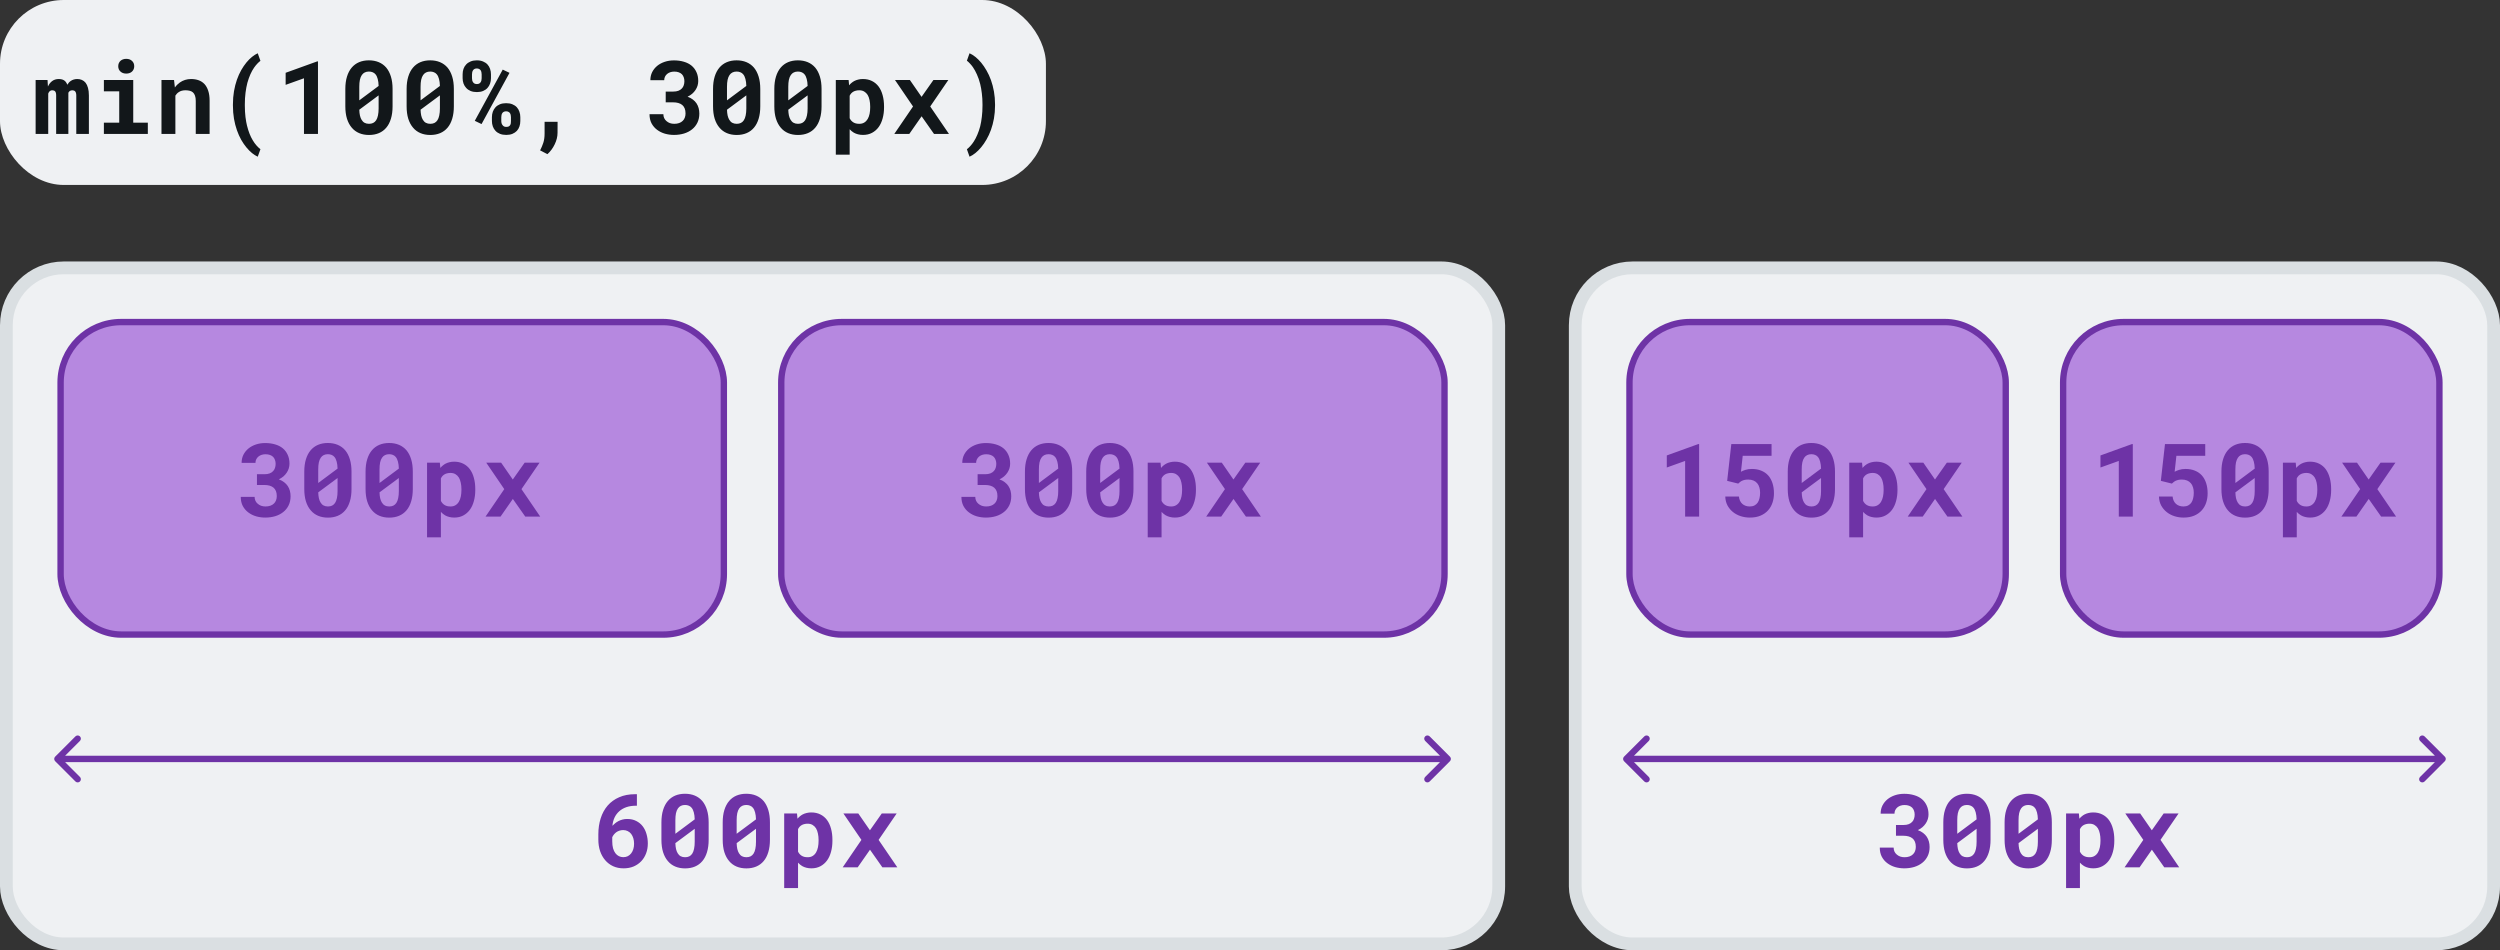
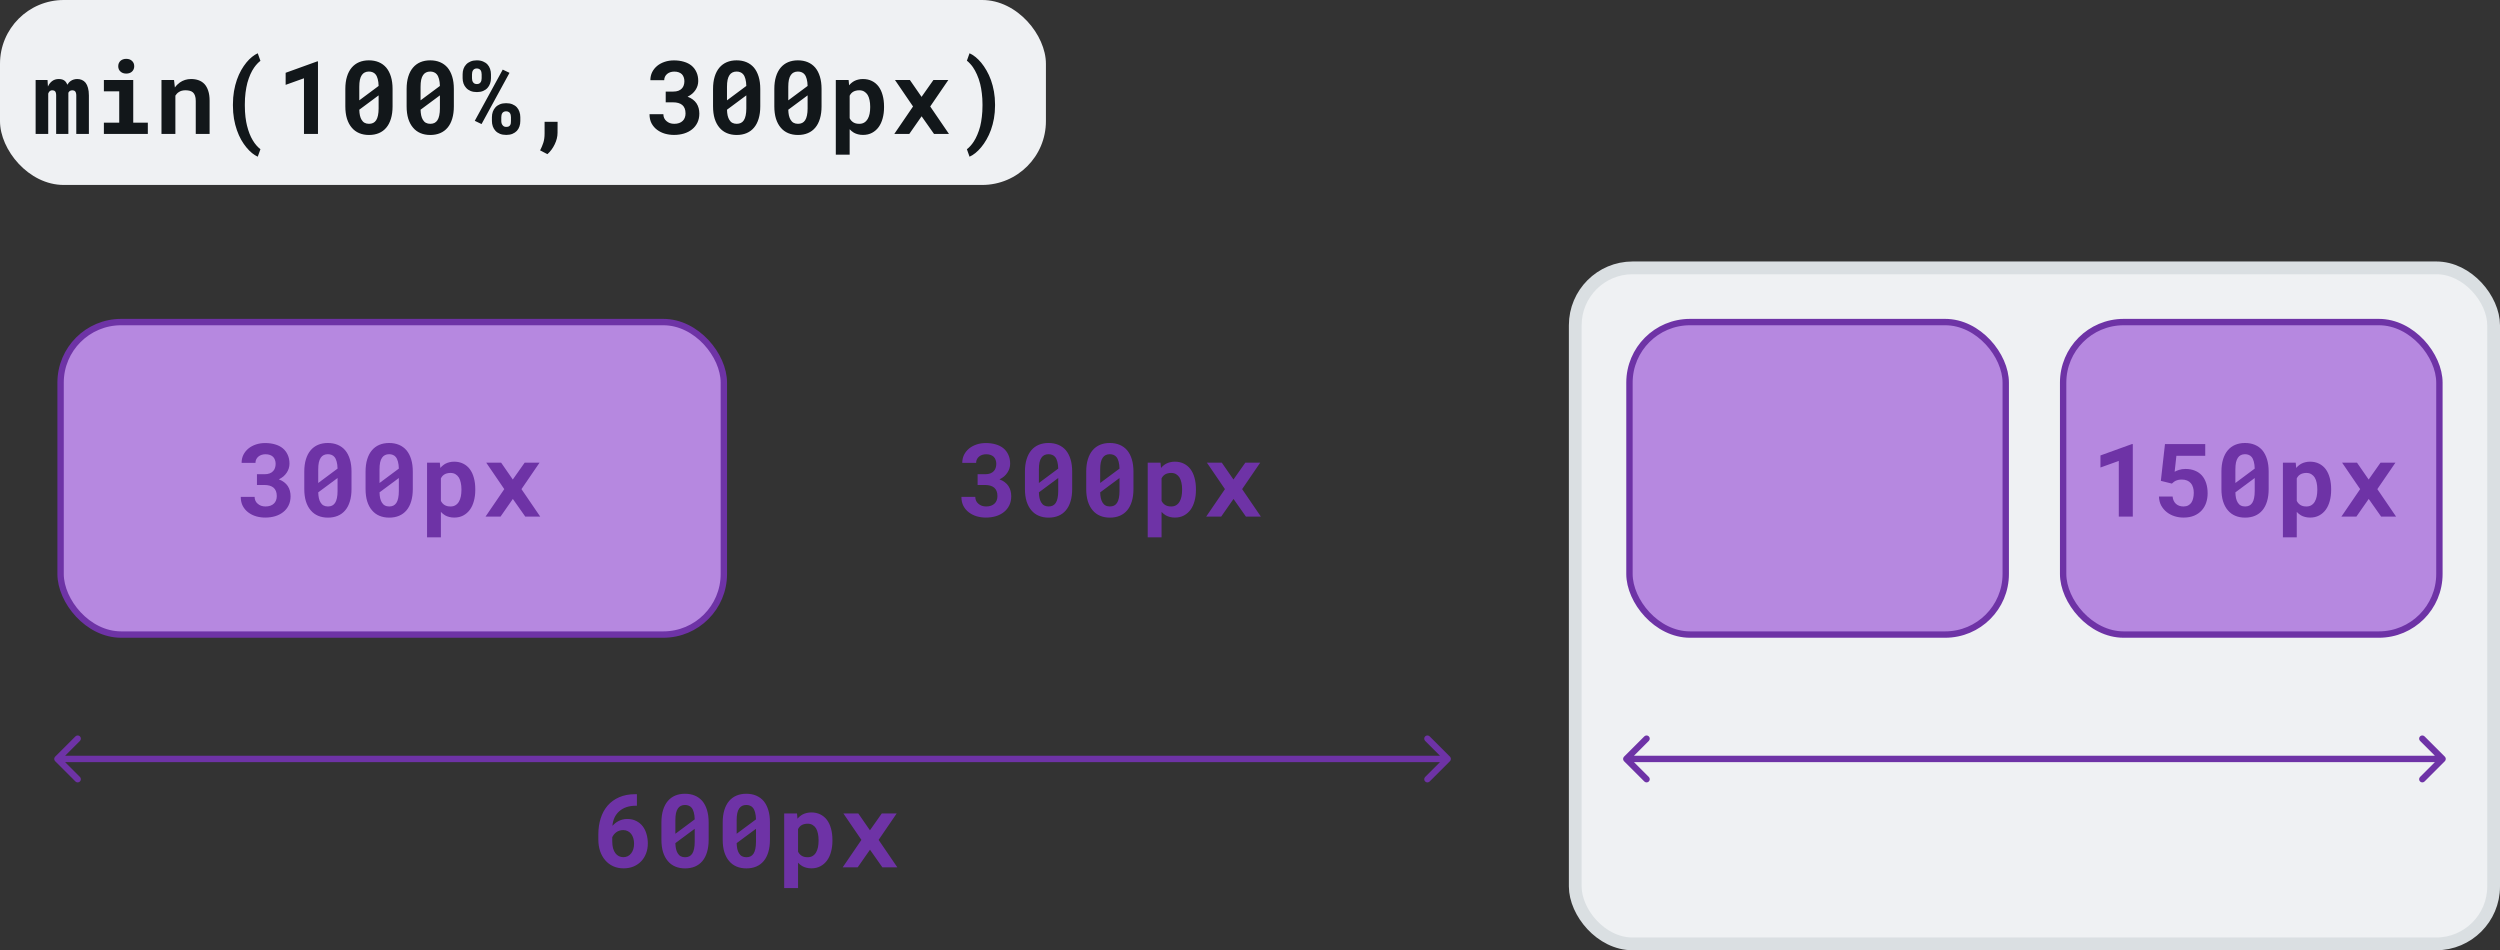
<svg xmlns="http://www.w3.org/2000/svg" width="392" height="149" viewBox="0 0 392 149" fill="none">
  <rect x="0" y="0" width="392" height="149" fill="#333333" stroke="none" />
-   <rect x="1" y="42" width="234" height="106" rx="9" fill="#EFF1F3" stroke="#DADFE2" stroke-width="2" />
  <rect x="247" y="42" width="144" height="106" rx="9" fill="#EFF1F3" stroke="#DADFE2" stroke-width="2" />
  <rect width="164" height="29" rx="10" fill="#EFF1F3" />
  <path d="M7.453 12.547H5.586L5.586 21H7.562L7.562 14.672C7.589 14.604 7.617 14.542 7.648 14.484C7.68 14.427 7.716 14.378 7.758 14.336C7.815 14.279 7.88 14.234 7.953 14.203C8.026 14.172 8.109 14.156 8.203 14.156C8.286 14.156 8.365 14.169 8.438 14.195C8.51 14.216 8.576 14.255 8.633 14.312C8.685 14.37 8.727 14.45 8.758 14.555C8.789 14.659 8.805 14.792 8.805 14.953V21H10.719V14.766C10.719 14.703 10.719 14.654 10.719 14.617C10.719 14.581 10.719 14.557 10.719 14.547C10.745 14.49 10.776 14.44 10.812 14.398C10.849 14.352 10.891 14.31 10.938 14.273C10.995 14.237 11.055 14.208 11.117 14.188C11.185 14.167 11.26 14.156 11.344 14.156C11.422 14.156 11.497 14.169 11.57 14.195C11.648 14.216 11.716 14.255 11.773 14.312C11.831 14.375 11.875 14.458 11.906 14.562C11.943 14.667 11.961 14.8 11.961 14.961V21H13.938L13.938 14.969C13.938 14.5 13.891 14.104 13.797 13.781C13.708 13.453 13.583 13.185 13.422 12.977C13.255 12.773 13.06 12.625 12.836 12.531C12.617 12.438 12.38 12.391 12.125 12.391C11.922 12.391 11.734 12.417 11.562 12.469C11.391 12.521 11.237 12.594 11.102 12.688C10.992 12.76 10.891 12.849 10.797 12.953C10.708 13.052 10.628 13.164 10.555 13.289C10.508 13.159 10.45 13.044 10.383 12.945C10.32 12.841 10.245 12.753 10.156 12.68C10.042 12.581 9.906 12.508 9.75 12.461C9.594 12.414 9.417 12.391 9.219 12.391C8.812 12.391 8.466 12.497 8.18 12.711C7.898 12.919 7.677 13.206 7.516 13.57L7.453 12.547ZM16.289 12.547V14.32H18.695V19.234H16.289V21H23.18V19.234H20.891V12.547H16.289ZM18.539 10.383C18.539 10.55 18.568 10.706 18.625 10.852C18.688 10.992 18.773 11.112 18.883 11.211C18.992 11.315 19.122 11.396 19.273 11.453C19.43 11.51 19.602 11.539 19.789 11.539C20.174 11.539 20.479 11.432 20.703 11.219C20.932 11 21.047 10.721 21.047 10.383C21.047 10.044 20.932 9.768 20.703 9.555C20.479 9.336 20.174 9.227 19.789 9.227C19.602 9.227 19.43 9.255 19.273 9.312C19.122 9.37 18.992 9.448 18.883 9.547C18.773 9.651 18.688 9.776 18.625 9.922C18.568 10.062 18.539 10.216 18.539 10.383ZM25.32 21H27.5V14.992C27.573 14.878 27.654 14.773 27.742 14.68C27.831 14.586 27.93 14.505 28.039 14.438C28.174 14.344 28.328 14.273 28.5 14.227C28.677 14.18 28.87 14.156 29.078 14.156C29.328 14.156 29.552 14.182 29.75 14.234C29.948 14.281 30.117 14.367 30.258 14.492C30.398 14.617 30.505 14.789 30.578 15.008C30.656 15.221 30.695 15.495 30.695 15.828V21H32.867V15.797C32.867 15.182 32.794 14.662 32.648 14.234C32.508 13.802 32.31 13.448 32.055 13.172C31.794 12.901 31.487 12.703 31.133 12.578C30.779 12.453 30.388 12.391 29.961 12.391C29.628 12.391 29.312 12.438 29.016 12.531C28.719 12.625 28.445 12.76 28.195 12.938C28.049 13.042 27.912 13.159 27.781 13.289C27.651 13.419 27.531 13.562 27.422 13.719L27.289 12.547H25.32V21ZM36.523 16.375V16.547C36.523 17.287 36.578 17.979 36.688 18.625C36.802 19.271 36.956 19.867 37.148 20.414C37.341 20.966 37.565 21.469 37.82 21.922C38.081 22.375 38.354 22.773 38.641 23.117C38.927 23.466 39.221 23.763 39.523 24.008C39.831 24.253 40.128 24.44 40.414 24.57L40.836 23.398C40.633 23.242 40.427 23.047 40.219 22.812C40.01 22.578 39.812 22.302 39.625 21.984C39.448 21.693 39.281 21.352 39.125 20.961C38.974 20.57 38.841 20.146 38.727 19.688C38.643 19.359 38.565 18.919 38.492 18.367C38.425 17.815 38.391 17.213 38.391 16.562V16.359C38.391 15.698 38.427 15.086 38.5 14.523C38.573 13.961 38.669 13.448 38.789 12.984C38.925 12.505 39.081 12.062 39.258 11.656C39.44 11.25 39.635 10.898 39.844 10.602C40.005 10.372 40.169 10.169 40.336 9.992C40.503 9.815 40.669 9.664 40.836 9.539L40.414 8.352C40.128 8.482 39.831 8.669 39.523 8.914C39.221 9.154 38.927 9.448 38.641 9.797C38.354 10.146 38.081 10.547 37.82 11C37.565 11.453 37.341 11.953 37.148 12.5C36.956 13.052 36.802 13.654 36.688 14.305C36.578 14.95 36.523 15.641 36.523 16.375ZM49.859 21V9.625H49.742L44.789 11.414V13.305L47.664 12.273V21H49.859ZM61.555 16.672V13.953C61.555 13.219 61.469 12.573 61.297 12.016C61.125 11.453 60.88 10.982 60.562 10.602C60.24 10.227 59.849 9.943 59.391 9.75C58.932 9.557 58.417 9.461 57.844 9.461C57.276 9.461 56.763 9.557 56.305 9.75C55.852 9.943 55.466 10.227 55.148 10.602C54.825 10.982 54.578 11.453 54.406 12.016C54.234 12.573 54.148 13.219 54.148 13.953V16.672C54.148 17.406 54.234 18.055 54.406 18.617C54.583 19.174 54.833 19.641 55.156 20.016C55.474 20.396 55.862 20.682 56.32 20.875C56.779 21.068 57.292 21.164 57.859 21.164C58.432 21.164 58.948 21.068 59.406 20.875C59.865 20.682 60.253 20.396 60.57 20.016C60.888 19.641 61.13 19.174 61.297 18.617C61.469 18.055 61.555 17.406 61.555 16.672ZM56.336 15.734C56.336 15.573 56.336 15.45 56.336 15.367C56.336 15.284 56.336 15.117 56.336 14.867V13.609C56.336 13.188 56.367 12.823 56.43 12.516C56.497 12.208 56.599 11.958 56.734 11.766C56.859 11.583 57.013 11.448 57.195 11.359C57.383 11.266 57.599 11.219 57.844 11.219C58.062 11.219 58.258 11.255 58.43 11.328C58.607 11.396 58.755 11.503 58.875 11.648C59.031 11.831 59.148 12.075 59.227 12.383C59.31 12.685 59.357 13.05 59.367 13.477L56.336 15.734ZM59.367 17C59.367 17.422 59.333 17.789 59.266 18.102C59.203 18.409 59.107 18.662 58.977 18.859C58.852 19.047 58.695 19.188 58.508 19.281C58.32 19.37 58.104 19.414 57.859 19.414C57.594 19.414 57.365 19.362 57.172 19.258C56.979 19.154 56.82 18.995 56.695 18.781C56.586 18.604 56.5 18.383 56.438 18.117C56.38 17.852 56.346 17.547 56.336 17.203L59.367 14.953C59.367 15.104 59.367 15.221 59.367 15.305C59.367 15.383 59.367 15.508 59.367 15.68V17ZM71.164 16.672V13.953C71.164 13.219 71.078 12.573 70.906 12.016C70.734 11.453 70.49 10.982 70.172 10.602C69.849 10.227 69.458 9.943 69 9.75C68.542 9.557 68.026 9.461 67.453 9.461C66.885 9.461 66.372 9.557 65.914 9.75C65.461 9.943 65.076 10.227 64.758 10.602C64.435 10.982 64.188 11.453 64.016 12.016C63.844 12.573 63.758 13.219 63.758 13.953V16.672C63.758 17.406 63.844 18.055 64.016 18.617C64.193 19.174 64.443 19.641 64.766 20.016C65.083 20.396 65.471 20.682 65.93 20.875C66.388 21.068 66.901 21.164 67.469 21.164C68.042 21.164 68.557 21.068 69.016 20.875C69.474 20.682 69.862 20.396 70.18 20.016C70.497 19.641 70.74 19.174 70.906 18.617C71.078 18.055 71.164 17.406 71.164 16.672ZM65.945 15.734C65.945 15.573 65.945 15.45 65.945 15.367C65.945 15.284 65.945 15.117 65.945 14.867V13.609C65.945 13.188 65.977 12.823 66.039 12.516C66.107 12.208 66.208 11.958 66.344 11.766C66.469 11.583 66.622 11.448 66.805 11.359C66.992 11.266 67.208 11.219 67.453 11.219C67.672 11.219 67.867 11.255 68.039 11.328C68.216 11.396 68.365 11.503 68.484 11.648C68.641 11.831 68.758 12.075 68.836 12.383C68.919 12.685 68.966 13.05 68.977 13.477L65.945 15.734ZM68.977 17C68.977 17.422 68.943 17.789 68.875 18.102C68.812 18.409 68.716 18.662 68.586 18.859C68.461 19.047 68.305 19.188 68.117 19.281C67.93 19.37 67.713 19.414 67.469 19.414C67.203 19.414 66.974 19.362 66.781 19.258C66.588 19.154 66.43 18.995 66.305 18.781C66.195 18.604 66.109 18.383 66.047 18.117C65.99 17.852 65.956 17.547 65.945 17.203L68.977 14.953C68.977 15.104 68.977 15.221 68.977 15.305C68.977 15.383 68.977 15.508 68.977 15.68V17ZM72.539 11.656V12.258C72.539 12.555 72.586 12.836 72.68 13.102C72.773 13.362 72.914 13.591 73.102 13.789C73.284 13.992 73.513 14.151 73.789 14.266C74.07 14.38 74.398 14.438 74.773 14.438C75.148 14.438 75.474 14.38 75.75 14.266C76.026 14.151 76.255 13.992 76.438 13.789C76.62 13.591 76.755 13.362 76.844 13.102C76.938 12.836 76.984 12.555 76.984 12.258V11.656C76.984 11.354 76.938 11.07 76.844 10.805C76.755 10.539 76.62 10.307 76.438 10.109C76.255 9.911 76.023 9.755 75.742 9.641C75.466 9.521 75.138 9.461 74.758 9.461C74.388 9.461 74.062 9.521 73.781 9.641C73.505 9.755 73.276 9.911 73.094 10.109C72.906 10.307 72.766 10.539 72.672 10.805C72.583 11.07 72.539 11.354 72.539 11.656ZM74.008 12.258V11.656C74.008 11.537 74.021 11.422 74.047 11.312C74.073 11.198 74.117 11.096 74.18 11.008C74.237 10.925 74.312 10.859 74.406 10.812C74.5 10.76 74.617 10.734 74.758 10.734C74.904 10.734 75.023 10.76 75.117 10.812C75.216 10.859 75.297 10.925 75.359 11.008C75.417 11.096 75.458 11.198 75.484 11.312C75.51 11.422 75.523 11.537 75.523 11.656V12.258C75.523 12.378 75.51 12.495 75.484 12.609C75.458 12.719 75.417 12.815 75.359 12.898C75.302 12.987 75.224 13.057 75.125 13.109C75.031 13.156 74.914 13.18 74.773 13.18C74.633 13.18 74.513 13.156 74.414 13.109C74.315 13.057 74.237 12.987 74.18 12.898C74.117 12.815 74.073 12.719 74.047 12.609C74.021 12.495 74.008 12.378 74.008 12.258ZM77.133 18.367V18.977C77.133 19.273 77.18 19.555 77.273 19.82C77.367 20.086 77.508 20.318 77.695 20.516C77.878 20.713 78.109 20.87 78.391 20.984C78.672 21.099 79 21.156 79.375 21.156C79.75 21.156 80.076 21.099 80.352 20.984C80.628 20.87 80.859 20.713 81.047 20.516C81.229 20.318 81.365 20.086 81.453 19.82C81.542 19.555 81.586 19.273 81.586 18.977V18.367C81.586 18.07 81.539 17.789 81.445 17.523C81.357 17.258 81.221 17.023 81.039 16.82C80.857 16.622 80.625 16.466 80.344 16.352C80.068 16.237 79.74 16.18 79.359 16.18C78.99 16.18 78.664 16.237 78.383 16.352C78.107 16.466 77.878 16.622 77.695 16.82C77.508 17.023 77.367 17.258 77.273 17.523C77.18 17.789 77.133 18.07 77.133 18.367ZM78.602 18.977V18.367C78.602 18.247 78.615 18.133 78.641 18.023C78.667 17.914 78.708 17.815 78.766 17.727C78.823 17.643 78.901 17.578 79 17.531C79.099 17.479 79.219 17.453 79.359 17.453C79.5 17.453 79.617 17.479 79.711 17.531C79.81 17.578 79.891 17.643 79.953 17.727C80.01 17.815 80.052 17.914 80.078 18.023C80.104 18.133 80.117 18.247 80.117 18.367V18.977C80.117 19.102 80.109 19.219 80.094 19.328C80.078 19.438 80.044 19.534 79.992 19.617C79.94 19.706 79.865 19.776 79.766 19.828C79.667 19.875 79.537 19.898 79.375 19.898C79.245 19.898 79.13 19.875 79.031 19.828C78.938 19.776 78.859 19.706 78.797 19.617C78.729 19.534 78.68 19.438 78.648 19.328C78.617 19.213 78.602 19.096 78.602 18.977ZM75.508 19.453L79.891 11.422L78.828 10.914L74.445 18.945L75.508 19.453ZM87.422 20.828L87.43 19.102H85.391V20.93C85.391 21.503 85.323 21.992 85.188 22.398C85.052 22.81 84.885 23.203 84.688 23.578L85.836 24.172C86.305 23.755 86.685 23.242 86.977 22.633C87.273 22.023 87.422 21.422 87.422 20.828ZM104.383 14.359V16.047H105.562C105.859 16.047 106.125 16.081 106.359 16.148C106.599 16.216 106.805 16.32 106.977 16.461C107.143 16.602 107.271 16.781 107.359 17C107.448 17.219 107.492 17.482 107.492 17.789C107.492 18.034 107.453 18.255 107.375 18.453C107.302 18.651 107.193 18.818 107.047 18.953C106.896 19.104 106.708 19.219 106.484 19.297C106.26 19.375 106.008 19.414 105.727 19.414C105.477 19.414 105.247 19.378 105.039 19.305C104.831 19.227 104.651 19.12 104.5 18.984C104.344 18.854 104.224 18.698 104.141 18.516C104.057 18.328 104.016 18.125 104.016 17.906H101.844C101.844 18.458 101.951 18.938 102.164 19.344C102.383 19.75 102.672 20.086 103.031 20.352C103.391 20.622 103.799 20.826 104.258 20.961C104.721 21.091 105.195 21.156 105.68 21.156C106.242 21.156 106.766 21.083 107.25 20.938C107.74 20.787 108.161 20.568 108.516 20.281C108.87 20 109.148 19.651 109.352 19.234C109.555 18.818 109.656 18.344 109.656 17.812C109.656 17.51 109.62 17.224 109.547 16.953C109.474 16.682 109.362 16.432 109.211 16.203C109.06 15.979 108.867 15.779 108.633 15.602C108.404 15.425 108.13 15.279 107.812 15.164C108.083 15.034 108.323 14.88 108.531 14.703C108.74 14.521 108.914 14.323 109.055 14.109C109.195 13.896 109.302 13.672 109.375 13.438C109.448 13.198 109.484 12.956 109.484 12.711C109.484 12.18 109.391 11.713 109.203 11.312C109.021 10.906 108.763 10.565 108.43 10.289C108.096 10.018 107.695 9.815 107.227 9.68C106.758 9.539 106.242 9.469 105.68 9.469C105.159 9.469 104.672 9.544 104.219 9.695C103.771 9.846 103.38 10.057 103.047 10.328C102.714 10.604 102.451 10.932 102.258 11.312C102.07 11.693 101.977 12.115 101.977 12.578H104.148C104.148 12.37 104.19 12.182 104.273 12.016C104.357 11.849 104.471 11.706 104.617 11.586C104.758 11.471 104.922 11.383 105.109 11.32C105.302 11.258 105.508 11.227 105.727 11.227C105.992 11.227 106.224 11.263 106.422 11.336C106.625 11.409 106.792 11.51 106.922 11.641C107.052 11.776 107.148 11.938 107.211 12.125C107.279 12.307 107.312 12.51 107.312 12.734C107.312 12.963 107.279 13.177 107.211 13.375C107.148 13.568 107.052 13.732 106.922 13.867C106.781 14.023 106.596 14.146 106.367 14.234C106.143 14.318 105.875 14.359 105.562 14.359H104.383ZM119.211 16.672V13.953C119.211 13.219 119.125 12.573 118.953 12.016C118.781 11.453 118.536 10.982 118.219 10.602C117.896 10.227 117.505 9.943 117.047 9.75C116.589 9.557 116.073 9.461 115.5 9.461C114.932 9.461 114.419 9.557 113.961 9.75C113.508 9.943 113.122 10.227 112.805 10.602C112.482 10.982 112.234 11.453 112.062 12.016C111.891 12.573 111.805 13.219 111.805 13.953V16.672C111.805 17.406 111.891 18.055 112.062 18.617C112.24 19.174 112.49 19.641 112.812 20.016C113.13 20.396 113.518 20.682 113.977 20.875C114.435 21.068 114.948 21.164 115.516 21.164C116.089 21.164 116.604 21.068 117.062 20.875C117.521 20.682 117.909 20.396 118.227 20.016C118.544 19.641 118.786 19.174 118.953 18.617C119.125 18.055 119.211 17.406 119.211 16.672ZM113.992 15.734C113.992 15.573 113.992 15.45 113.992 15.367C113.992 15.284 113.992 15.117 113.992 14.867V13.609C113.992 13.188 114.023 12.823 114.086 12.516C114.154 12.208 114.255 11.958 114.391 11.766C114.516 11.583 114.669 11.448 114.852 11.359C115.039 11.266 115.255 11.219 115.5 11.219C115.719 11.219 115.914 11.255 116.086 11.328C116.263 11.396 116.411 11.503 116.531 11.648C116.688 11.831 116.805 12.075 116.883 12.383C116.966 12.685 117.013 13.05 117.023 13.477L113.992 15.734ZM117.023 17C117.023 17.422 116.99 17.789 116.922 18.102C116.859 18.409 116.763 18.662 116.633 18.859C116.508 19.047 116.352 19.188 116.164 19.281C115.977 19.37 115.76 19.414 115.516 19.414C115.25 19.414 115.021 19.362 114.828 19.258C114.635 19.154 114.477 18.995 114.352 18.781C114.242 18.604 114.156 18.383 114.094 18.117C114.036 17.852 114.003 17.547 113.992 17.203L117.023 14.953C117.023 15.104 117.023 15.221 117.023 15.305C117.023 15.383 117.023 15.508 117.023 15.68V17ZM128.82 16.672V13.953C128.82 13.219 128.734 12.573 128.562 12.016C128.391 11.453 128.146 10.982 127.828 10.602C127.505 10.227 127.115 9.943 126.656 9.75C126.198 9.557 125.682 9.461 125.109 9.461C124.542 9.461 124.029 9.557 123.57 9.75C123.117 9.943 122.732 10.227 122.414 10.602C122.091 10.982 121.844 11.453 121.672 12.016C121.5 12.573 121.414 13.219 121.414 13.953V16.672C121.414 17.406 121.5 18.055 121.672 18.617C121.849 19.174 122.099 19.641 122.422 20.016C122.74 20.396 123.128 20.682 123.586 20.875C124.044 21.068 124.557 21.164 125.125 21.164C125.698 21.164 126.214 21.068 126.672 20.875C127.13 20.682 127.518 20.396 127.836 20.016C128.154 19.641 128.396 19.174 128.562 18.617C128.734 18.055 128.82 17.406 128.82 16.672ZM123.602 15.734C123.602 15.573 123.602 15.45 123.602 15.367C123.602 15.284 123.602 15.117 123.602 14.867V13.609C123.602 13.188 123.633 12.823 123.695 12.516C123.763 12.208 123.865 11.958 124 11.766C124.125 11.583 124.279 11.448 124.461 11.359C124.648 11.266 124.865 11.219 125.109 11.219C125.328 11.219 125.523 11.255 125.695 11.328C125.872 11.396 126.021 11.503 126.141 11.648C126.297 11.831 126.414 12.075 126.492 12.383C126.576 12.685 126.622 13.05 126.633 13.477L123.602 15.734ZM126.633 17C126.633 17.422 126.599 17.789 126.531 18.102C126.469 18.409 126.372 18.662 126.242 18.859C126.117 19.047 125.961 19.188 125.773 19.281C125.586 19.37 125.37 19.414 125.125 19.414C124.859 19.414 124.63 19.362 124.438 19.258C124.245 19.154 124.086 18.995 123.961 18.781C123.852 18.604 123.766 18.383 123.703 18.117C123.646 17.852 123.612 17.547 123.602 17.203L126.633 14.953C126.633 15.104 126.633 15.221 126.633 15.305C126.633 15.383 126.633 15.508 126.633 15.68V17ZM131.055 24.25H133.227V20.266C133.326 20.375 133.43 20.474 133.539 20.562C133.648 20.651 133.763 20.732 133.883 20.805C134.086 20.919 134.305 21.005 134.539 21.062C134.779 21.125 135.039 21.156 135.32 21.156C135.852 21.156 136.323 21.047 136.734 20.828C137.146 20.609 137.492 20.307 137.773 19.922C138.049 19.542 138.258 19.088 138.398 18.562C138.544 18.037 138.617 17.466 138.617 16.852V16.688C138.617 16.047 138.544 15.463 138.398 14.938C138.258 14.406 138.047 13.95 137.766 13.57C137.484 13.195 137.138 12.906 136.727 12.703C136.315 12.495 135.841 12.391 135.305 12.391C135.044 12.391 134.799 12.419 134.57 12.477C134.346 12.529 134.141 12.604 133.953 12.703C133.797 12.787 133.651 12.885 133.516 13C133.38 13.109 133.255 13.234 133.141 13.375L133.062 12.547H131.055V24.25ZM136.445 16.688V16.852C136.445 17.201 136.414 17.531 136.352 17.844C136.289 18.151 136.19 18.422 136.055 18.656C135.919 18.891 135.742 19.076 135.523 19.211C135.31 19.346 135.049 19.414 134.742 19.414C134.549 19.414 134.375 19.396 134.219 19.359C134.062 19.318 133.924 19.26 133.805 19.188C133.68 19.109 133.568 19.016 133.469 18.906C133.375 18.797 133.294 18.674 133.227 18.539V15.008C133.299 14.862 133.385 14.734 133.484 14.625C133.589 14.516 133.708 14.425 133.844 14.352C133.964 14.289 134.096 14.242 134.242 14.211C134.388 14.175 134.549 14.156 134.727 14.156C135.034 14.156 135.294 14.221 135.508 14.352C135.727 14.482 135.906 14.659 136.047 14.883C136.182 15.112 136.281 15.383 136.344 15.695C136.411 16.003 136.445 16.333 136.445 16.688ZM144.5 15.188L142.672 12.547H140.336L143.164 16.695L140.227 21H142.578L144.508 18.234L146.453 21H148.797L145.859 16.695L148.695 12.547H146.359L144.5 15.188ZM156.023 16.547V16.375C156.023 15.662 155.966 14.987 155.852 14.352C155.737 13.711 155.581 13.115 155.383 12.562C155.185 12.01 154.953 11.508 154.688 11.055C154.427 10.596 154.148 10.188 153.852 9.828C153.555 9.474 153.25 9.172 152.938 8.922C152.625 8.672 152.32 8.482 152.023 8.352L151.609 9.516C151.766 9.635 151.922 9.781 152.078 9.953C152.24 10.12 152.396 10.31 152.547 10.523C152.771 10.846 152.982 11.229 153.18 11.672C153.383 12.115 153.555 12.615 153.695 13.172C153.805 13.62 153.891 14.109 153.953 14.641C154.021 15.172 154.055 15.745 154.055 16.359V16.562C154.055 17.193 154.021 17.779 153.953 18.32C153.891 18.862 153.805 19.357 153.695 19.805C153.565 20.294 153.414 20.737 153.242 21.133C153.076 21.529 152.891 21.883 152.688 22.195C152.516 22.461 152.339 22.693 152.156 22.891C151.974 23.094 151.792 23.263 151.609 23.398L152.023 24.57C152.32 24.44 152.625 24.25 152.938 24C153.25 23.75 153.555 23.445 153.852 23.086C154.148 22.732 154.427 22.326 154.688 21.867C154.953 21.414 155.185 20.912 155.383 20.359C155.581 19.807 155.737 19.213 155.852 18.578C155.966 17.938 156.023 17.26 156.023 16.547Z" fill="#12171A" />
  <rect x="9.5" y="50.5" width="104" height="49" rx="9.5" fill="#B688E0" stroke="#6E33A6" />
  <rect x="255.5" y="50.5" width="59" height="49" rx="9.5" fill="#B688E0" stroke="#6E33A6" />
-   <rect x="122.5" y="50.5" width="104" height="49" rx="9.5" fill="#B688E0" stroke="#6E33A6" />
  <rect x="323.5" y="50.5" width="59" height="49" rx="9.5" fill="#B688E0" stroke="#6E33A6" />
  <path d="M40.289 74.359V76.047H41.469C41.766 76.047 42.031 76.081 42.266 76.148C42.505 76.216 42.711 76.32 42.883 76.461C43.05 76.602 43.177 76.781 43.266 77C43.354 77.219 43.398 77.482 43.398 77.789C43.398 78.034 43.359 78.255 43.281 78.453C43.208 78.651 43.099 78.818 42.953 78.953C42.802 79.104 42.615 79.219 42.391 79.297C42.167 79.375 41.914 79.414 41.633 79.414C41.383 79.414 41.154 79.378 40.945 79.305C40.737 79.227 40.557 79.12 40.406 78.984C40.25 78.854 40.13 78.698 40.047 78.516C39.964 78.328 39.922 78.125 39.922 77.906H37.75C37.75 78.458 37.857 78.938 38.07 79.344C38.289 79.75 38.578 80.086 38.938 80.352C39.297 80.622 39.706 80.826 40.164 80.961C40.628 81.091 41.102 81.156 41.586 81.156C42.148 81.156 42.672 81.083 43.156 80.938C43.646 80.787 44.068 80.568 44.422 80.281C44.776 80 45.055 79.651 45.258 79.234C45.461 78.818 45.562 78.344 45.562 77.812C45.562 77.51 45.526 77.224 45.453 76.953C45.38 76.682 45.268 76.432 45.117 76.203C44.966 75.979 44.773 75.779 44.539 75.602C44.31 75.424 44.036 75.279 43.719 75.164C43.99 75.034 44.229 74.88 44.438 74.703C44.646 74.521 44.82 74.323 44.961 74.109C45.102 73.896 45.208 73.672 45.281 73.438C45.354 73.198 45.391 72.956 45.391 72.711C45.391 72.18 45.297 71.713 45.109 71.312C44.927 70.906 44.669 70.565 44.336 70.289C44.003 70.018 43.602 69.815 43.133 69.68C42.664 69.539 42.148 69.469 41.586 69.469C41.065 69.469 40.578 69.544 40.125 69.695C39.677 69.846 39.286 70.057 38.953 70.328C38.62 70.604 38.357 70.932 38.164 71.312C37.977 71.693 37.883 72.115 37.883 72.578H40.055C40.055 72.37 40.096 72.182 40.18 72.016C40.263 71.849 40.378 71.706 40.523 71.586C40.664 71.471 40.828 71.383 41.016 71.32C41.208 71.258 41.414 71.227 41.633 71.227C41.898 71.227 42.13 71.263 42.328 71.336C42.531 71.409 42.698 71.51 42.828 71.641C42.958 71.776 43.055 71.938 43.117 72.125C43.185 72.307 43.219 72.51 43.219 72.734C43.219 72.963 43.185 73.177 43.117 73.375C43.055 73.568 42.958 73.732 42.828 73.867C42.688 74.023 42.503 74.146 42.273 74.234C42.05 74.318 41.781 74.359 41.469 74.359H40.289ZM55.117 76.672V73.953C55.117 73.219 55.031 72.573 54.859 72.016C54.688 71.453 54.443 70.982 54.125 70.602C53.802 70.227 53.411 69.943 52.953 69.75C52.495 69.557 51.979 69.461 51.406 69.461C50.839 69.461 50.325 69.557 49.867 69.75C49.414 69.943 49.029 70.227 48.711 70.602C48.388 70.982 48.141 71.453 47.969 72.016C47.797 72.573 47.711 73.219 47.711 73.953V76.672C47.711 77.406 47.797 78.055 47.969 78.617C48.146 79.174 48.396 79.641 48.719 80.016C49.036 80.396 49.425 80.682 49.883 80.875C50.341 81.068 50.854 81.164 51.422 81.164C51.995 81.164 52.51 81.068 52.969 80.875C53.427 80.682 53.815 80.396 54.133 80.016C54.45 79.641 54.693 79.174 54.859 78.617C55.031 78.055 55.117 77.406 55.117 76.672ZM49.898 75.734C49.898 75.573 49.898 75.451 49.898 75.367C49.898 75.284 49.898 75.117 49.898 74.867V73.609C49.898 73.188 49.93 72.823 49.992 72.516C50.06 72.208 50.161 71.958 50.297 71.766C50.422 71.583 50.575 71.448 50.758 71.359C50.945 71.266 51.161 71.219 51.406 71.219C51.625 71.219 51.82 71.255 51.992 71.328C52.169 71.396 52.318 71.503 52.438 71.648C52.594 71.831 52.711 72.076 52.789 72.383C52.872 72.685 52.919 73.049 52.93 73.477L49.898 75.734ZM52.93 77C52.93 77.422 52.896 77.789 52.828 78.102C52.766 78.409 52.669 78.662 52.539 78.859C52.414 79.047 52.258 79.188 52.07 79.281C51.883 79.37 51.667 79.414 51.422 79.414C51.156 79.414 50.927 79.362 50.734 79.258C50.542 79.154 50.383 78.995 50.258 78.781C50.148 78.604 50.062 78.383 50 78.117C49.943 77.852 49.909 77.547 49.898 77.203L52.93 74.953C52.93 75.104 52.93 75.221 52.93 75.305C52.93 75.383 52.93 75.508 52.93 75.68V77ZM64.727 76.672V73.953C64.727 73.219 64.641 72.573 64.469 72.016C64.297 71.453 64.052 70.982 63.734 70.602C63.411 70.227 63.021 69.943 62.562 69.75C62.104 69.557 61.589 69.461 61.016 69.461C60.448 69.461 59.935 69.557 59.477 69.75C59.023 69.943 58.638 70.227 58.32 70.602C57.997 70.982 57.75 71.453 57.578 72.016C57.406 72.573 57.32 73.219 57.32 73.953V76.672C57.32 77.406 57.406 78.055 57.578 78.617C57.755 79.174 58.005 79.641 58.328 80.016C58.646 80.396 59.034 80.682 59.492 80.875C59.95 81.068 60.464 81.164 61.031 81.164C61.604 81.164 62.12 81.068 62.578 80.875C63.036 80.682 63.425 80.396 63.742 80.016C64.06 79.641 64.302 79.174 64.469 78.617C64.641 78.055 64.727 77.406 64.727 76.672ZM59.508 75.734C59.508 75.573 59.508 75.451 59.508 75.367C59.508 75.284 59.508 75.117 59.508 74.867V73.609C59.508 73.188 59.539 72.823 59.602 72.516C59.669 72.208 59.771 71.958 59.906 71.766C60.031 71.583 60.185 71.448 60.367 71.359C60.555 71.266 60.771 71.219 61.016 71.219C61.234 71.219 61.43 71.255 61.602 71.328C61.779 71.396 61.927 71.503 62.047 71.648C62.203 71.831 62.32 72.076 62.398 72.383C62.482 72.685 62.529 73.049 62.539 73.477L59.508 75.734ZM62.539 77C62.539 77.422 62.505 77.789 62.438 78.102C62.375 78.409 62.279 78.662 62.148 78.859C62.023 79.047 61.867 79.188 61.68 79.281C61.492 79.37 61.276 79.414 61.031 79.414C60.766 79.414 60.536 79.362 60.344 79.258C60.151 79.154 59.992 78.995 59.867 78.781C59.758 78.604 59.672 78.383 59.609 78.117C59.552 77.852 59.518 77.547 59.508 77.203L62.539 74.953C62.539 75.104 62.539 75.221 62.539 75.305C62.539 75.383 62.539 75.508 62.539 75.68V77ZM66.961 84.25H69.133V80.266C69.232 80.375 69.336 80.474 69.445 80.562C69.555 80.651 69.669 80.732 69.789 80.805C69.992 80.919 70.211 81.005 70.445 81.062C70.685 81.125 70.945 81.156 71.227 81.156C71.758 81.156 72.229 81.047 72.641 80.828C73.052 80.609 73.398 80.307 73.68 79.922C73.956 79.542 74.164 79.088 74.305 78.562C74.451 78.037 74.523 77.466 74.523 76.852V76.688C74.523 76.047 74.451 75.463 74.305 74.938C74.164 74.406 73.953 73.951 73.672 73.57C73.391 73.195 73.044 72.906 72.633 72.703C72.221 72.495 71.747 72.391 71.211 72.391C70.951 72.391 70.706 72.419 70.477 72.477C70.253 72.529 70.047 72.604 69.859 72.703C69.703 72.787 69.557 72.885 69.422 73C69.287 73.109 69.162 73.234 69.047 73.375L68.969 72.547H66.961V84.25ZM72.352 76.688V76.852C72.352 77.201 72.32 77.531 72.258 77.844C72.195 78.151 72.096 78.422 71.961 78.656C71.826 78.891 71.648 79.076 71.43 79.211C71.216 79.346 70.956 79.414 70.648 79.414C70.456 79.414 70.281 79.396 70.125 79.359C69.969 79.318 69.831 79.26 69.711 79.188C69.586 79.109 69.474 79.016 69.375 78.906C69.281 78.797 69.201 78.674 69.133 78.539V75.008C69.206 74.862 69.292 74.734 69.391 74.625C69.495 74.516 69.615 74.424 69.75 74.352C69.87 74.289 70.003 74.242 70.148 74.211C70.294 74.174 70.456 74.156 70.633 74.156C70.94 74.156 71.201 74.221 71.414 74.352C71.633 74.482 71.812 74.659 71.953 74.883C72.088 75.112 72.188 75.383 72.25 75.695C72.318 76.003 72.352 76.333 72.352 76.688ZM80.406 75.188L78.578 72.547H76.242L79.07 76.695L76.133 81H78.484L80.414 78.234L82.359 81H84.703L81.766 76.695L84.602 72.547H82.266L80.406 75.188Z" fill="#6E33A6" />
  <path d="M153.289 74.359V76.047H154.469C154.766 76.047 155.031 76.081 155.266 76.148C155.505 76.216 155.711 76.32 155.883 76.461C156.049 76.602 156.177 76.781 156.266 77C156.354 77.219 156.398 77.482 156.398 77.789C156.398 78.034 156.359 78.255 156.281 78.453C156.208 78.651 156.099 78.818 155.953 78.953C155.802 79.104 155.615 79.219 155.391 79.297C155.167 79.375 154.914 79.414 154.633 79.414C154.383 79.414 154.154 79.378 153.945 79.305C153.737 79.227 153.557 79.12 153.406 78.984C153.25 78.854 153.13 78.698 153.047 78.516C152.964 78.328 152.922 78.125 152.922 77.906H150.75C150.75 78.458 150.857 78.938 151.07 79.344C151.289 79.75 151.578 80.086 151.938 80.352C152.297 80.622 152.706 80.826 153.164 80.961C153.628 81.091 154.102 81.156 154.586 81.156C155.148 81.156 155.672 81.083 156.156 80.938C156.646 80.787 157.068 80.568 157.422 80.281C157.776 80 158.055 79.651 158.258 79.234C158.461 78.818 158.562 78.344 158.562 77.812C158.562 77.51 158.526 77.224 158.453 76.953C158.38 76.682 158.268 76.432 158.117 76.203C157.966 75.979 157.773 75.779 157.539 75.602C157.31 75.424 157.036 75.279 156.719 75.164C156.99 75.034 157.229 74.88 157.438 74.703C157.646 74.521 157.82 74.323 157.961 74.109C158.102 73.896 158.208 73.672 158.281 73.438C158.354 73.198 158.391 72.956 158.391 72.711C158.391 72.18 158.297 71.713 158.109 71.312C157.927 70.906 157.669 70.565 157.336 70.289C157.003 70.018 156.602 69.815 156.133 69.68C155.664 69.539 155.148 69.469 154.586 69.469C154.065 69.469 153.578 69.544 153.125 69.695C152.677 69.846 152.286 70.057 151.953 70.328C151.62 70.604 151.357 70.932 151.164 71.312C150.977 71.693 150.883 72.115 150.883 72.578H153.055C153.055 72.37 153.096 72.182 153.18 72.016C153.263 71.849 153.378 71.706 153.523 71.586C153.664 71.471 153.828 71.383 154.016 71.32C154.208 71.258 154.414 71.227 154.633 71.227C154.898 71.227 155.13 71.263 155.328 71.336C155.531 71.409 155.698 71.51 155.828 71.641C155.958 71.776 156.055 71.938 156.117 72.125C156.185 72.307 156.219 72.51 156.219 72.734C156.219 72.963 156.185 73.177 156.117 73.375C156.055 73.568 155.958 73.732 155.828 73.867C155.688 74.023 155.503 74.146 155.273 74.234C155.049 74.318 154.781 74.359 154.469 74.359H153.289ZM168.117 76.672V73.953C168.117 73.219 168.031 72.573 167.859 72.016C167.688 71.453 167.443 70.982 167.125 70.602C166.802 70.227 166.411 69.943 165.953 69.75C165.495 69.557 164.979 69.461 164.406 69.461C163.839 69.461 163.326 69.557 162.867 69.75C162.414 69.943 162.029 70.227 161.711 70.602C161.388 70.982 161.141 71.453 160.969 72.016C160.797 72.573 160.711 73.219 160.711 73.953V76.672C160.711 77.406 160.797 78.055 160.969 78.617C161.146 79.174 161.396 79.641 161.719 80.016C162.036 80.396 162.424 80.682 162.883 80.875C163.341 81.068 163.854 81.164 164.422 81.164C164.995 81.164 165.51 81.068 165.969 80.875C166.427 80.682 166.815 80.396 167.133 80.016C167.451 79.641 167.693 79.174 167.859 78.617C168.031 78.055 168.117 77.406 168.117 76.672ZM162.898 75.734C162.898 75.573 162.898 75.451 162.898 75.367C162.898 75.284 162.898 75.117 162.898 74.867V73.609C162.898 73.188 162.93 72.823 162.992 72.516C163.06 72.208 163.161 71.958 163.297 71.766C163.422 71.583 163.576 71.448 163.758 71.359C163.945 71.266 164.161 71.219 164.406 71.219C164.625 71.219 164.82 71.255 164.992 71.328C165.169 71.396 165.318 71.503 165.438 71.648C165.594 71.831 165.711 72.076 165.789 72.383C165.872 72.685 165.919 73.049 165.93 73.477L162.898 75.734ZM165.93 77C165.93 77.422 165.896 77.789 165.828 78.102C165.766 78.409 165.669 78.662 165.539 78.859C165.414 79.047 165.258 79.188 165.07 79.281C164.883 79.37 164.667 79.414 164.422 79.414C164.156 79.414 163.927 79.362 163.734 79.258C163.542 79.154 163.383 78.995 163.258 78.781C163.148 78.604 163.062 78.383 163 78.117C162.943 77.852 162.909 77.547 162.898 77.203L165.93 74.953C165.93 75.104 165.93 75.221 165.93 75.305C165.93 75.383 165.93 75.508 165.93 75.68V77ZM177.727 76.672V73.953C177.727 73.219 177.641 72.573 177.469 72.016C177.297 71.453 177.052 70.982 176.734 70.602C176.411 70.227 176.021 69.943 175.562 69.75C175.104 69.557 174.589 69.461 174.016 69.461C173.448 69.461 172.935 69.557 172.477 69.75C172.023 69.943 171.638 70.227 171.32 70.602C170.997 70.982 170.75 71.453 170.578 72.016C170.406 72.573 170.32 73.219 170.32 73.953V76.672C170.32 77.406 170.406 78.055 170.578 78.617C170.755 79.174 171.005 79.641 171.328 80.016C171.646 80.396 172.034 80.682 172.492 80.875C172.951 81.068 173.464 81.164 174.031 81.164C174.604 81.164 175.12 81.068 175.578 80.875C176.036 80.682 176.424 80.396 176.742 80.016C177.06 79.641 177.302 79.174 177.469 78.617C177.641 78.055 177.727 77.406 177.727 76.672ZM172.508 75.734C172.508 75.573 172.508 75.451 172.508 75.367C172.508 75.284 172.508 75.117 172.508 74.867V73.609C172.508 73.188 172.539 72.823 172.602 72.516C172.669 72.208 172.771 71.958 172.906 71.766C173.031 71.583 173.185 71.448 173.367 71.359C173.555 71.266 173.771 71.219 174.016 71.219C174.234 71.219 174.43 71.255 174.602 71.328C174.779 71.396 174.927 71.503 175.047 71.648C175.203 71.831 175.32 72.076 175.398 72.383C175.482 72.685 175.529 73.049 175.539 73.477L172.508 75.734ZM175.539 77C175.539 77.422 175.505 77.789 175.438 78.102C175.375 78.409 175.279 78.662 175.148 78.859C175.023 79.047 174.867 79.188 174.68 79.281C174.492 79.37 174.276 79.414 174.031 79.414C173.766 79.414 173.536 79.362 173.344 79.258C173.151 79.154 172.992 78.995 172.867 78.781C172.758 78.604 172.672 78.383 172.609 78.117C172.552 77.852 172.518 77.547 172.508 77.203L175.539 74.953C175.539 75.104 175.539 75.221 175.539 75.305C175.539 75.383 175.539 75.508 175.539 75.68V77ZM179.961 84.25H182.133V80.266C182.232 80.375 182.336 80.474 182.445 80.562C182.555 80.651 182.669 80.732 182.789 80.805C182.992 80.919 183.211 81.005 183.445 81.062C183.685 81.125 183.945 81.156 184.227 81.156C184.758 81.156 185.229 81.047 185.641 80.828C186.052 80.609 186.398 80.307 186.68 79.922C186.956 79.542 187.164 79.088 187.305 78.562C187.451 78.037 187.523 77.466 187.523 76.852V76.688C187.523 76.047 187.451 75.463 187.305 74.938C187.164 74.406 186.953 73.951 186.672 73.57C186.391 73.195 186.044 72.906 185.633 72.703C185.221 72.495 184.747 72.391 184.211 72.391C183.951 72.391 183.706 72.419 183.477 72.477C183.253 72.529 183.047 72.604 182.859 72.703C182.703 72.787 182.557 72.885 182.422 73C182.286 73.109 182.161 73.234 182.047 73.375L181.969 72.547H179.961V84.25ZM185.352 76.688V76.852C185.352 77.201 185.32 77.531 185.258 77.844C185.195 78.151 185.096 78.422 184.961 78.656C184.826 78.891 184.648 79.076 184.43 79.211C184.216 79.346 183.956 79.414 183.648 79.414C183.456 79.414 183.281 79.396 183.125 79.359C182.969 79.318 182.831 79.26 182.711 79.188C182.586 79.109 182.474 79.016 182.375 78.906C182.281 78.797 182.201 78.674 182.133 78.539V75.008C182.206 74.862 182.292 74.734 182.391 74.625C182.495 74.516 182.615 74.424 182.75 74.352C182.87 74.289 183.003 74.242 183.148 74.211C183.294 74.174 183.456 74.156 183.633 74.156C183.94 74.156 184.201 74.221 184.414 74.352C184.633 74.482 184.812 74.659 184.953 74.883C185.089 75.112 185.188 75.383 185.25 75.695C185.318 76.003 185.352 76.333 185.352 76.688ZM193.406 75.188L191.578 72.547H189.242L192.07 76.695L189.133 81H191.484L193.414 78.234L195.359 81H197.703L194.766 76.695L197.602 72.547H195.266L193.406 75.188Z" fill="#6E33A6" />
-   <path d="M266.422 81V69.625H266.305L261.352 71.414V73.305L264.227 72.273V81H266.422ZM270.82 75.398L272.555 75.828C272.638 75.745 272.727 75.667 272.82 75.594C272.914 75.516 273.021 75.448 273.141 75.391C273.26 75.333 273.398 75.287 273.555 75.25C273.711 75.213 273.896 75.195 274.109 75.195C274.427 75.195 274.703 75.245 274.938 75.344C275.172 75.443 275.367 75.583 275.523 75.766C275.68 75.948 275.794 76.167 275.867 76.422C275.945 76.672 275.984 76.948 275.984 77.25C275.984 77.557 275.953 77.844 275.891 78.109C275.833 78.375 275.742 78.604 275.617 78.797C275.487 78.99 275.318 79.141 275.109 79.25C274.906 79.359 274.659 79.414 274.367 79.414C273.893 79.414 273.503 79.279 273.195 79.008C272.893 78.737 272.716 78.354 272.664 77.859H270.523C270.539 78.385 270.656 78.854 270.875 79.266C271.099 79.672 271.388 80.016 271.742 80.297C272.096 80.578 272.5 80.792 272.953 80.938C273.411 81.083 273.885 81.156 274.375 81.156C275.021 81.156 275.581 81.055 276.055 80.852C276.529 80.648 276.922 80.372 277.234 80.023C277.547 79.674 277.779 79.271 277.93 78.812C278.081 78.354 278.156 77.87 278.156 77.359C278.156 76.76 278.078 76.224 277.922 75.75C277.766 75.276 277.542 74.875 277.25 74.547C276.953 74.219 276.589 73.969 276.156 73.797C275.729 73.62 275.242 73.531 274.695 73.531C274.31 73.531 273.969 73.581 273.672 73.68C273.375 73.779 273.146 73.875 272.984 73.969L273.258 71.469H277.781V69.625H271.469L270.82 75.398ZM287.727 76.672V73.953C287.727 73.219 287.641 72.573 287.469 72.016C287.297 71.453 287.052 70.982 286.734 70.602C286.411 70.227 286.021 69.943 285.562 69.75C285.104 69.557 284.589 69.461 284.016 69.461C283.448 69.461 282.935 69.557 282.477 69.75C282.023 69.943 281.638 70.227 281.32 70.602C280.997 70.982 280.75 71.453 280.578 72.016C280.406 72.573 280.32 73.219 280.32 73.953V76.672C280.32 77.406 280.406 78.055 280.578 78.617C280.755 79.174 281.005 79.641 281.328 80.016C281.646 80.396 282.034 80.682 282.492 80.875C282.951 81.068 283.464 81.164 284.031 81.164C284.604 81.164 285.12 81.068 285.578 80.875C286.036 80.682 286.424 80.396 286.742 80.016C287.06 79.641 287.302 79.174 287.469 78.617C287.641 78.055 287.727 77.406 287.727 76.672ZM282.508 75.734C282.508 75.573 282.508 75.451 282.508 75.367C282.508 75.284 282.508 75.117 282.508 74.867V73.609C282.508 73.188 282.539 72.823 282.602 72.516C282.669 72.208 282.771 71.958 282.906 71.766C283.031 71.583 283.185 71.448 283.367 71.359C283.555 71.266 283.771 71.219 284.016 71.219C284.234 71.219 284.43 71.255 284.602 71.328C284.779 71.396 284.927 71.503 285.047 71.648C285.203 71.831 285.32 72.076 285.398 72.383C285.482 72.685 285.529 73.049 285.539 73.477L282.508 75.734ZM285.539 77C285.539 77.422 285.505 77.789 285.438 78.102C285.375 78.409 285.279 78.662 285.148 78.859C285.023 79.047 284.867 79.188 284.68 79.281C284.492 79.37 284.276 79.414 284.031 79.414C283.766 79.414 283.536 79.362 283.344 79.258C283.151 79.154 282.992 78.995 282.867 78.781C282.758 78.604 282.672 78.383 282.609 78.117C282.552 77.852 282.518 77.547 282.508 77.203L285.539 74.953C285.539 75.104 285.539 75.221 285.539 75.305C285.539 75.383 285.539 75.508 285.539 75.68V77ZM289.961 84.25H292.133V80.266C292.232 80.375 292.336 80.474 292.445 80.562C292.555 80.651 292.669 80.732 292.789 80.805C292.992 80.919 293.211 81.005 293.445 81.062C293.685 81.125 293.945 81.156 294.227 81.156C294.758 81.156 295.229 81.047 295.641 80.828C296.052 80.609 296.398 80.307 296.68 79.922C296.956 79.542 297.164 79.088 297.305 78.562C297.451 78.037 297.523 77.466 297.523 76.852V76.688C297.523 76.047 297.451 75.463 297.305 74.938C297.164 74.406 296.953 73.951 296.672 73.57C296.391 73.195 296.044 72.906 295.633 72.703C295.221 72.495 294.747 72.391 294.211 72.391C293.951 72.391 293.706 72.419 293.477 72.477C293.253 72.529 293.047 72.604 292.859 72.703C292.703 72.787 292.557 72.885 292.422 73C292.286 73.109 292.161 73.234 292.047 73.375L291.969 72.547H289.961V84.25ZM295.352 76.688V76.852C295.352 77.201 295.32 77.531 295.258 77.844C295.195 78.151 295.096 78.422 294.961 78.656C294.826 78.891 294.648 79.076 294.43 79.211C294.216 79.346 293.956 79.414 293.648 79.414C293.456 79.414 293.281 79.396 293.125 79.359C292.969 79.318 292.831 79.26 292.711 79.188C292.586 79.109 292.474 79.016 292.375 78.906C292.281 78.797 292.201 78.674 292.133 78.539V75.008C292.206 74.862 292.292 74.734 292.391 74.625C292.495 74.516 292.615 74.424 292.75 74.352C292.87 74.289 293.003 74.242 293.148 74.211C293.294 74.174 293.456 74.156 293.633 74.156C293.94 74.156 294.201 74.221 294.414 74.352C294.633 74.482 294.812 74.659 294.953 74.883C295.089 75.112 295.188 75.383 295.25 75.695C295.318 76.003 295.352 76.333 295.352 76.688ZM303.406 75.188L301.578 72.547H299.242L302.07 76.695L299.133 81H301.484L303.414 78.234L305.359 81H307.703L304.766 76.695L307.602 72.547H305.266L303.406 75.188Z" fill="#6E33A6" />
  <path d="M334.422 81V69.625H334.305L329.352 71.414V73.305L332.227 72.273V81H334.422ZM338.82 75.398L340.555 75.828C340.638 75.745 340.727 75.667 340.82 75.594C340.914 75.516 341.021 75.448 341.141 75.391C341.26 75.333 341.398 75.287 341.555 75.25C341.711 75.213 341.896 75.195 342.109 75.195C342.427 75.195 342.703 75.245 342.938 75.344C343.172 75.443 343.367 75.583 343.523 75.766C343.68 75.948 343.794 76.167 343.867 76.422C343.945 76.672 343.984 76.948 343.984 77.25C343.984 77.557 343.953 77.844 343.891 78.109C343.833 78.375 343.742 78.604 343.617 78.797C343.487 78.99 343.318 79.141 343.109 79.25C342.906 79.359 342.659 79.414 342.367 79.414C341.893 79.414 341.503 79.279 341.195 79.008C340.893 78.737 340.716 78.354 340.664 77.859H338.523C338.539 78.385 338.656 78.854 338.875 79.266C339.099 79.672 339.388 80.016 339.742 80.297C340.096 80.578 340.5 80.792 340.953 80.938C341.411 81.083 341.885 81.156 342.375 81.156C343.021 81.156 343.581 81.055 344.055 80.852C344.529 80.648 344.922 80.372 345.234 80.023C345.547 79.674 345.779 79.271 345.93 78.812C346.081 78.354 346.156 77.87 346.156 77.359C346.156 76.76 346.078 76.224 345.922 75.75C345.766 75.276 345.542 74.875 345.25 74.547C344.953 74.219 344.589 73.969 344.156 73.797C343.729 73.62 343.242 73.531 342.695 73.531C342.31 73.531 341.969 73.581 341.672 73.68C341.375 73.779 341.146 73.875 340.984 73.969L341.258 71.469H345.781V69.625H339.469L338.82 75.398ZM355.727 76.672V73.953C355.727 73.219 355.641 72.573 355.469 72.016C355.297 71.453 355.052 70.982 354.734 70.602C354.411 70.227 354.021 69.943 353.562 69.75C353.104 69.557 352.589 69.461 352.016 69.461C351.448 69.461 350.935 69.557 350.477 69.75C350.023 69.943 349.638 70.227 349.32 70.602C348.997 70.982 348.75 71.453 348.578 72.016C348.406 72.573 348.32 73.219 348.32 73.953V76.672C348.32 77.406 348.406 78.055 348.578 78.617C348.755 79.174 349.005 79.641 349.328 80.016C349.646 80.396 350.034 80.682 350.492 80.875C350.951 81.068 351.464 81.164 352.031 81.164C352.604 81.164 353.12 81.068 353.578 80.875C354.036 80.682 354.424 80.396 354.742 80.016C355.06 79.641 355.302 79.174 355.469 78.617C355.641 78.055 355.727 77.406 355.727 76.672ZM350.508 75.734C350.508 75.573 350.508 75.451 350.508 75.367C350.508 75.284 350.508 75.117 350.508 74.867V73.609C350.508 73.188 350.539 72.823 350.602 72.516C350.669 72.208 350.771 71.958 350.906 71.766C351.031 71.583 351.185 71.448 351.367 71.359C351.555 71.266 351.771 71.219 352.016 71.219C352.234 71.219 352.43 71.255 352.602 71.328C352.779 71.396 352.927 71.503 353.047 71.648C353.203 71.831 353.32 72.076 353.398 72.383C353.482 72.685 353.529 73.049 353.539 73.477L350.508 75.734ZM353.539 77C353.539 77.422 353.505 77.789 353.438 78.102C353.375 78.409 353.279 78.662 353.148 78.859C353.023 79.047 352.867 79.188 352.68 79.281C352.492 79.37 352.276 79.414 352.031 79.414C351.766 79.414 351.536 79.362 351.344 79.258C351.151 79.154 350.992 78.995 350.867 78.781C350.758 78.604 350.672 78.383 350.609 78.117C350.552 77.852 350.518 77.547 350.508 77.203L353.539 74.953C353.539 75.104 353.539 75.221 353.539 75.305C353.539 75.383 353.539 75.508 353.539 75.68V77ZM357.961 84.25H360.133V80.266C360.232 80.375 360.336 80.474 360.445 80.562C360.555 80.651 360.669 80.732 360.789 80.805C360.992 80.919 361.211 81.005 361.445 81.062C361.685 81.125 361.945 81.156 362.227 81.156C362.758 81.156 363.229 81.047 363.641 80.828C364.052 80.609 364.398 80.307 364.68 79.922C364.956 79.542 365.164 79.088 365.305 78.562C365.451 78.037 365.523 77.466 365.523 76.852V76.688C365.523 76.047 365.451 75.463 365.305 74.938C365.164 74.406 364.953 73.951 364.672 73.57C364.391 73.195 364.044 72.906 363.633 72.703C363.221 72.495 362.747 72.391 362.211 72.391C361.951 72.391 361.706 72.419 361.477 72.477C361.253 72.529 361.047 72.604 360.859 72.703C360.703 72.787 360.557 72.885 360.422 73C360.286 73.109 360.161 73.234 360.047 73.375L359.969 72.547H357.961V84.25ZM363.352 76.688V76.852C363.352 77.201 363.32 77.531 363.258 77.844C363.195 78.151 363.096 78.422 362.961 78.656C362.826 78.891 362.648 79.076 362.43 79.211C362.216 79.346 361.956 79.414 361.648 79.414C361.456 79.414 361.281 79.396 361.125 79.359C360.969 79.318 360.831 79.26 360.711 79.188C360.586 79.109 360.474 79.016 360.375 78.906C360.281 78.797 360.201 78.674 360.133 78.539V75.008C360.206 74.862 360.292 74.734 360.391 74.625C360.495 74.516 360.615 74.424 360.75 74.352C360.87 74.289 361.003 74.242 361.148 74.211C361.294 74.174 361.456 74.156 361.633 74.156C361.94 74.156 362.201 74.221 362.414 74.352C362.633 74.482 362.812 74.659 362.953 74.883C363.089 75.112 363.188 75.383 363.25 75.695C363.318 76.003 363.352 76.333 363.352 76.688ZM371.406 75.188L369.578 72.547H367.242L370.07 76.695L367.133 81H369.484L371.414 78.234L373.359 81H375.703L372.766 76.695L375.602 72.547H373.266L371.406 75.188Z" fill="#6E33A6" />
  <path d="M8.646 118.646C8.451 118.842 8.451 119.158 8.646 119.354L11.828 122.536C12.024 122.731 12.34 122.731 12.536 122.536C12.731 122.34 12.731 122.024 12.536 121.828L9.707 119L12.536 116.172C12.731 115.976 12.731 115.66 12.536 115.464C12.34 115.269 12.024 115.269 11.828 115.464L8.646 118.646ZM227.354 119.354C227.549 119.158 227.549 118.842 227.354 118.646L224.172 115.464C223.976 115.269 223.66 115.269 223.464 115.464C223.269 115.66 223.269 115.976 223.464 116.172L226.293 119L223.464 121.828C223.269 122.024 223.269 122.34 223.464 122.536C223.66 122.731 223.976 122.731 224.172 122.536L227.354 119.354ZM9 119.5L227 119.5L227 118.5L9 118.5L9 119.5Z" fill="#6E33A6" />
  <path d="M254.646 118.646C254.451 118.842 254.451 119.158 254.646 119.354L257.828 122.536C258.024 122.731 258.34 122.731 258.536 122.536C258.731 122.34 258.731 122.024 258.536 121.828L255.707 119L258.536 116.172C258.731 115.976 258.731 115.66 258.536 115.464C258.34 115.269 258.024 115.269 257.828 115.464L254.646 118.646ZM383.354 119.354C383.549 119.158 383.549 118.842 383.354 118.646L380.172 115.464C379.976 115.269 379.66 115.269 379.464 115.464C379.269 115.66 379.269 115.976 379.464 116.172L382.293 119L379.464 121.828C379.269 122.024 379.269 122.34 379.464 122.536C379.66 122.731 379.976 122.731 380.172 122.536L383.354 119.354ZM255 119.5L383 119.5L383 118.5L255 118.5L255 119.5Z" fill="#6E33A6" />
  <path d="M99.867 124.531H99.578C98.635 124.531 97.805 124.69 97.086 125.008C96.367 125.32 95.766 125.755 95.281 126.312C94.797 126.875 94.432 127.542 94.188 128.312C93.943 129.078 93.82 129.911 93.82 130.812V131.648C93.82 132.299 93.912 132.901 94.094 133.453C94.281 134 94.547 134.474 94.891 134.875C95.229 135.276 95.643 135.591 96.133 135.82C96.622 136.044 97.172 136.156 97.781 136.156C98.365 136.156 98.891 136.057 99.359 135.859C99.828 135.656 100.227 135.38 100.555 135.031C100.883 134.682 101.135 134.271 101.312 133.797C101.49 133.323 101.578 132.81 101.578 132.258C101.578 131.742 101.51 131.253 101.375 130.789C101.245 130.32 101.044 129.909 100.773 129.555C100.503 129.206 100.164 128.93 99.758 128.727C99.357 128.518 98.885 128.414 98.344 128.414C98.078 128.414 97.831 128.445 97.602 128.508C97.372 128.57 97.162 128.651 96.969 128.75C96.771 128.854 96.594 128.971 96.438 129.102C96.281 129.227 96.143 129.354 96.023 129.484C96.07 129.01 96.182 128.581 96.359 128.195C96.542 127.81 96.789 127.479 97.102 127.203C97.409 126.927 97.781 126.714 98.219 126.562C98.662 126.411 99.169 126.336 99.742 126.336H99.867V124.531ZM97.711 130.156C97.982 130.156 98.221 130.211 98.43 130.32C98.643 130.424 98.823 130.57 98.969 130.758C99.115 130.951 99.227 131.177 99.305 131.438C99.383 131.698 99.422 131.982 99.422 132.289C99.422 132.596 99.383 132.88 99.305 133.141C99.227 133.396 99.115 133.617 98.969 133.805C98.823 133.992 98.646 134.141 98.438 134.25C98.229 134.354 97.997 134.406 97.742 134.406C97.492 134.406 97.26 134.354 97.047 134.25C96.833 134.146 96.648 133.99 96.492 133.781C96.336 133.578 96.213 133.32 96.125 133.008C96.042 132.695 96 132.331 96 131.914V131.273C96.073 131.117 96.162 130.974 96.266 130.844C96.375 130.714 96.495 130.599 96.625 130.5C96.776 130.391 96.943 130.307 97.125 130.25C97.307 130.188 97.503 130.156 97.711 130.156ZM111.117 131.672V128.953C111.117 128.219 111.031 127.573 110.859 127.016C110.688 126.453 110.443 125.982 110.125 125.602C109.802 125.227 109.411 124.943 108.953 124.75C108.495 124.557 107.979 124.461 107.406 124.461C106.839 124.461 106.326 124.557 105.867 124.75C105.414 124.943 105.029 125.227 104.711 125.602C104.388 125.982 104.141 126.453 103.969 127.016C103.797 127.573 103.711 128.219 103.711 128.953V131.672C103.711 132.406 103.797 133.055 103.969 133.617C104.146 134.174 104.396 134.641 104.719 135.016C105.036 135.396 105.424 135.682 105.883 135.875C106.341 136.068 106.854 136.164 107.422 136.164C107.995 136.164 108.51 136.068 108.969 135.875C109.427 135.682 109.815 135.396 110.133 135.016C110.451 134.641 110.693 134.174 110.859 133.617C111.031 133.055 111.117 132.406 111.117 131.672ZM105.898 130.734C105.898 130.573 105.898 130.451 105.898 130.367C105.898 130.284 105.898 130.117 105.898 129.867V128.609C105.898 128.188 105.93 127.823 105.992 127.516C106.06 127.208 106.161 126.958 106.297 126.766C106.422 126.583 106.576 126.448 106.758 126.359C106.945 126.266 107.161 126.219 107.406 126.219C107.625 126.219 107.82 126.255 107.992 126.328C108.169 126.396 108.318 126.503 108.438 126.648C108.594 126.831 108.711 127.076 108.789 127.383C108.872 127.685 108.919 128.049 108.93 128.477L105.898 130.734ZM108.93 132C108.93 132.422 108.896 132.789 108.828 133.102C108.766 133.409 108.669 133.661 108.539 133.859C108.414 134.047 108.258 134.188 108.07 134.281C107.883 134.37 107.667 134.414 107.422 134.414C107.156 134.414 106.927 134.362 106.734 134.258C106.542 134.154 106.383 133.995 106.258 133.781C106.148 133.604 106.062 133.383 106 133.117C105.943 132.852 105.909 132.547 105.898 132.203L108.93 129.953C108.93 130.104 108.93 130.221 108.93 130.305C108.93 130.383 108.93 130.508 108.93 130.68V132ZM120.727 131.672V128.953C120.727 128.219 120.641 127.573 120.469 127.016C120.297 126.453 120.052 125.982 119.734 125.602C119.411 125.227 119.021 124.943 118.562 124.75C118.104 124.557 117.589 124.461 117.016 124.461C116.448 124.461 115.935 124.557 115.477 124.75C115.023 124.943 114.638 125.227 114.32 125.602C113.997 125.982 113.75 126.453 113.578 127.016C113.406 127.573 113.32 128.219 113.32 128.953V131.672C113.32 132.406 113.406 133.055 113.578 133.617C113.755 134.174 114.005 134.641 114.328 135.016C114.646 135.396 115.034 135.682 115.492 135.875C115.951 136.068 116.464 136.164 117.031 136.164C117.604 136.164 118.12 136.068 118.578 135.875C119.036 135.682 119.424 135.396 119.742 135.016C120.06 134.641 120.302 134.174 120.469 133.617C120.641 133.055 120.727 132.406 120.727 131.672ZM115.508 130.734C115.508 130.573 115.508 130.451 115.508 130.367C115.508 130.284 115.508 130.117 115.508 129.867V128.609C115.508 128.188 115.539 127.823 115.602 127.516C115.669 127.208 115.771 126.958 115.906 126.766C116.031 126.583 116.185 126.448 116.367 126.359C116.555 126.266 116.771 126.219 117.016 126.219C117.234 126.219 117.43 126.255 117.602 126.328C117.779 126.396 117.927 126.503 118.047 126.648C118.203 126.831 118.32 127.076 118.398 127.383C118.482 127.685 118.529 128.049 118.539 128.477L115.508 130.734ZM118.539 132C118.539 132.422 118.505 132.789 118.438 133.102C118.375 133.409 118.279 133.661 118.148 133.859C118.023 134.047 117.867 134.188 117.68 134.281C117.492 134.37 117.276 134.414 117.031 134.414C116.766 134.414 116.536 134.362 116.344 134.258C116.151 134.154 115.992 133.995 115.867 133.781C115.758 133.604 115.672 133.383 115.609 133.117C115.552 132.852 115.518 132.547 115.508 132.203L118.539 129.953C118.539 130.104 118.539 130.221 118.539 130.305C118.539 130.383 118.539 130.508 118.539 130.68V132ZM122.961 139.25H125.133V135.266C125.232 135.375 125.336 135.474 125.445 135.562C125.555 135.651 125.669 135.732 125.789 135.805C125.992 135.919 126.211 136.005 126.445 136.062C126.685 136.125 126.945 136.156 127.227 136.156C127.758 136.156 128.229 136.047 128.641 135.828C129.052 135.609 129.398 135.307 129.68 134.922C129.956 134.542 130.164 134.089 130.305 133.562C130.451 133.036 130.523 132.466 130.523 131.852V131.688C130.523 131.047 130.451 130.464 130.305 129.938C130.164 129.406 129.953 128.951 129.672 128.57C129.391 128.195 129.044 127.906 128.633 127.703C128.221 127.495 127.747 127.391 127.211 127.391C126.951 127.391 126.706 127.419 126.477 127.477C126.253 127.529 126.047 127.604 125.859 127.703C125.703 127.786 125.557 127.885 125.422 128C125.286 128.109 125.161 128.234 125.047 128.375L124.969 127.547H122.961V139.25ZM128.352 131.688V131.852C128.352 132.201 128.32 132.531 128.258 132.844C128.195 133.151 128.096 133.422 127.961 133.656C127.826 133.891 127.648 134.076 127.43 134.211C127.216 134.346 126.956 134.414 126.648 134.414C126.456 134.414 126.281 134.396 126.125 134.359C125.969 134.318 125.831 134.26 125.711 134.188C125.586 134.109 125.474 134.016 125.375 133.906C125.281 133.797 125.201 133.674 125.133 133.539V130.008C125.206 129.862 125.292 129.734 125.391 129.625C125.495 129.516 125.615 129.424 125.75 129.352C125.87 129.289 126.003 129.242 126.148 129.211C126.294 129.174 126.456 129.156 126.633 129.156C126.94 129.156 127.201 129.221 127.414 129.352C127.633 129.482 127.812 129.659 127.953 129.883C128.089 130.112 128.188 130.383 128.25 130.695C128.318 131.003 128.352 131.333 128.352 131.688ZM136.406 130.188L134.578 127.547H132.242L135.07 131.695L132.133 136H134.484L136.414 133.234L138.359 136H140.703L137.766 131.695L140.602 127.547H138.266L136.406 130.188Z" fill="#6E33A6" />
-   <path d="M297.289 129.359V131.047H298.469C298.766 131.047 299.031 131.081 299.266 131.148C299.505 131.216 299.711 131.32 299.883 131.461C300.049 131.602 300.177 131.781 300.266 132C300.354 132.219 300.398 132.482 300.398 132.789C300.398 133.034 300.359 133.255 300.281 133.453C300.208 133.651 300.099 133.818 299.953 133.953C299.802 134.104 299.615 134.219 299.391 134.297C299.167 134.375 298.914 134.414 298.633 134.414C298.383 134.414 298.154 134.378 297.945 134.305C297.737 134.227 297.557 134.12 297.406 133.984C297.25 133.854 297.13 133.698 297.047 133.516C296.964 133.328 296.922 133.125 296.922 132.906H294.75C294.75 133.458 294.857 133.938 295.07 134.344C295.289 134.75 295.578 135.086 295.938 135.352C296.297 135.622 296.706 135.826 297.164 135.961C297.628 136.091 298.102 136.156 298.586 136.156C299.148 136.156 299.672 136.083 300.156 135.938C300.646 135.786 301.068 135.568 301.422 135.281C301.776 135 302.055 134.651 302.258 134.234C302.461 133.818 302.562 133.344 302.562 132.812C302.562 132.51 302.526 132.224 302.453 131.953C302.38 131.682 302.268 131.432 302.117 131.203C301.966 130.979 301.773 130.779 301.539 130.602C301.31 130.424 301.036 130.279 300.719 130.164C300.99 130.034 301.229 129.88 301.438 129.703C301.646 129.521 301.82 129.323 301.961 129.109C302.102 128.896 302.208 128.672 302.281 128.438C302.354 128.198 302.391 127.956 302.391 127.711C302.391 127.18 302.297 126.714 302.109 126.312C301.927 125.906 301.669 125.565 301.336 125.289C301.003 125.018 300.602 124.815 300.133 124.68C299.664 124.539 299.148 124.469 298.586 124.469C298.065 124.469 297.578 124.544 297.125 124.695C296.677 124.846 296.286 125.057 295.953 125.328C295.62 125.604 295.357 125.932 295.164 126.312C294.977 126.693 294.883 127.115 294.883 127.578H297.055C297.055 127.37 297.096 127.182 297.18 127.016C297.263 126.849 297.378 126.706 297.523 126.586C297.664 126.471 297.828 126.383 298.016 126.32C298.208 126.258 298.414 126.227 298.633 126.227C298.898 126.227 299.13 126.263 299.328 126.336C299.531 126.409 299.698 126.51 299.828 126.641C299.958 126.776 300.055 126.938 300.117 127.125C300.185 127.307 300.219 127.51 300.219 127.734C300.219 127.964 300.185 128.177 300.117 128.375C300.055 128.568 299.958 128.732 299.828 128.867C299.688 129.023 299.503 129.146 299.273 129.234C299.049 129.318 298.781 129.359 298.469 129.359H297.289ZM312.117 131.672V128.953C312.117 128.219 312.031 127.573 311.859 127.016C311.688 126.453 311.443 125.982 311.125 125.602C310.802 125.227 310.411 124.943 309.953 124.75C309.495 124.557 308.979 124.461 308.406 124.461C307.839 124.461 307.326 124.557 306.867 124.75C306.414 124.943 306.029 125.227 305.711 125.602C305.388 125.982 305.141 126.453 304.969 127.016C304.797 127.573 304.711 128.219 304.711 128.953V131.672C304.711 132.406 304.797 133.055 304.969 133.617C305.146 134.174 305.396 134.641 305.719 135.016C306.036 135.396 306.424 135.682 306.883 135.875C307.341 136.068 307.854 136.164 308.422 136.164C308.995 136.164 309.51 136.068 309.969 135.875C310.427 135.682 310.815 135.396 311.133 135.016C311.451 134.641 311.693 134.174 311.859 133.617C312.031 133.055 312.117 132.406 312.117 131.672ZM306.898 130.734C306.898 130.573 306.898 130.451 306.898 130.367C306.898 130.284 306.898 130.117 306.898 129.867V128.609C306.898 128.188 306.93 127.823 306.992 127.516C307.06 127.208 307.161 126.958 307.297 126.766C307.422 126.583 307.576 126.448 307.758 126.359C307.945 126.266 308.161 126.219 308.406 126.219C308.625 126.219 308.82 126.255 308.992 126.328C309.169 126.396 309.318 126.503 309.438 126.648C309.594 126.831 309.711 127.076 309.789 127.383C309.872 127.685 309.919 128.049 309.93 128.477L306.898 130.734ZM309.93 132C309.93 132.422 309.896 132.789 309.828 133.102C309.766 133.409 309.669 133.661 309.539 133.859C309.414 134.047 309.258 134.188 309.07 134.281C308.883 134.37 308.667 134.414 308.422 134.414C308.156 134.414 307.927 134.362 307.734 134.258C307.542 134.154 307.383 133.995 307.258 133.781C307.148 133.604 307.062 133.383 307 133.117C306.943 132.852 306.909 132.547 306.898 132.203L309.93 129.953C309.93 130.104 309.93 130.221 309.93 130.305C309.93 130.383 309.93 130.508 309.93 130.68V132ZM321.727 131.672V128.953C321.727 128.219 321.641 127.573 321.469 127.016C321.297 126.453 321.052 125.982 320.734 125.602C320.411 125.227 320.021 124.943 319.562 124.75C319.104 124.557 318.589 124.461 318.016 124.461C317.448 124.461 316.935 124.557 316.477 124.75C316.023 124.943 315.638 125.227 315.32 125.602C314.997 125.982 314.75 126.453 314.578 127.016C314.406 127.573 314.32 128.219 314.32 128.953V131.672C314.32 132.406 314.406 133.055 314.578 133.617C314.755 134.174 315.005 134.641 315.328 135.016C315.646 135.396 316.034 135.682 316.492 135.875C316.951 136.068 317.464 136.164 318.031 136.164C318.604 136.164 319.12 136.068 319.578 135.875C320.036 135.682 320.424 135.396 320.742 135.016C321.06 134.641 321.302 134.174 321.469 133.617C321.641 133.055 321.727 132.406 321.727 131.672ZM316.508 130.734C316.508 130.573 316.508 130.451 316.508 130.367C316.508 130.284 316.508 130.117 316.508 129.867V128.609C316.508 128.188 316.539 127.823 316.602 127.516C316.669 127.208 316.771 126.958 316.906 126.766C317.031 126.583 317.185 126.448 317.367 126.359C317.555 126.266 317.771 126.219 318.016 126.219C318.234 126.219 318.43 126.255 318.602 126.328C318.779 126.396 318.927 126.503 319.047 126.648C319.203 126.831 319.32 127.076 319.398 127.383C319.482 127.685 319.529 128.049 319.539 128.477L316.508 130.734ZM319.539 132C319.539 132.422 319.505 132.789 319.438 133.102C319.375 133.409 319.279 133.661 319.148 133.859C319.023 134.047 318.867 134.188 318.68 134.281C318.492 134.37 318.276 134.414 318.031 134.414C317.766 134.414 317.536 134.362 317.344 134.258C317.151 134.154 316.992 133.995 316.867 133.781C316.758 133.604 316.672 133.383 316.609 133.117C316.552 132.852 316.518 132.547 316.508 132.203L319.539 129.953C319.539 130.104 319.539 130.221 319.539 130.305C319.539 130.383 319.539 130.508 319.539 130.68V132ZM323.961 139.25H326.133V135.266C326.232 135.375 326.336 135.474 326.445 135.562C326.555 135.651 326.669 135.732 326.789 135.805C326.992 135.919 327.211 136.005 327.445 136.062C327.685 136.125 327.945 136.156 328.227 136.156C328.758 136.156 329.229 136.047 329.641 135.828C330.052 135.609 330.398 135.307 330.68 134.922C330.956 134.542 331.164 134.089 331.305 133.562C331.451 133.036 331.523 132.466 331.523 131.852V131.688C331.523 131.047 331.451 130.464 331.305 129.938C331.164 129.406 330.953 128.951 330.672 128.57C330.391 128.195 330.044 127.906 329.633 127.703C329.221 127.495 328.747 127.391 328.211 127.391C327.951 127.391 327.706 127.419 327.477 127.477C327.253 127.529 327.047 127.604 326.859 127.703C326.703 127.786 326.557 127.885 326.422 128C326.286 128.109 326.161 128.234 326.047 128.375L325.969 127.547H323.961V139.25ZM329.352 131.688V131.852C329.352 132.201 329.32 132.531 329.258 132.844C329.195 133.151 329.096 133.422 328.961 133.656C328.826 133.891 328.648 134.076 328.43 134.211C328.216 134.346 327.956 134.414 327.648 134.414C327.456 134.414 327.281 134.396 327.125 134.359C326.969 134.318 326.831 134.26 326.711 134.188C326.586 134.109 326.474 134.016 326.375 133.906C326.281 133.797 326.201 133.674 326.133 133.539V130.008C326.206 129.862 326.292 129.734 326.391 129.625C326.495 129.516 326.615 129.424 326.75 129.352C326.87 129.289 327.003 129.242 327.148 129.211C327.294 129.174 327.456 129.156 327.633 129.156C327.94 129.156 328.201 129.221 328.414 129.352C328.633 129.482 328.812 129.659 328.953 129.883C329.089 130.112 329.188 130.383 329.25 130.695C329.318 131.003 329.352 131.333 329.352 131.688ZM337.406 130.188L335.578 127.547H333.242L336.07 131.695L333.133 136H335.484L337.414 133.234L339.359 136H341.703L338.766 131.695L341.602 127.547H339.266L337.406 130.188Z" fill="#6E33A6" />
</svg>